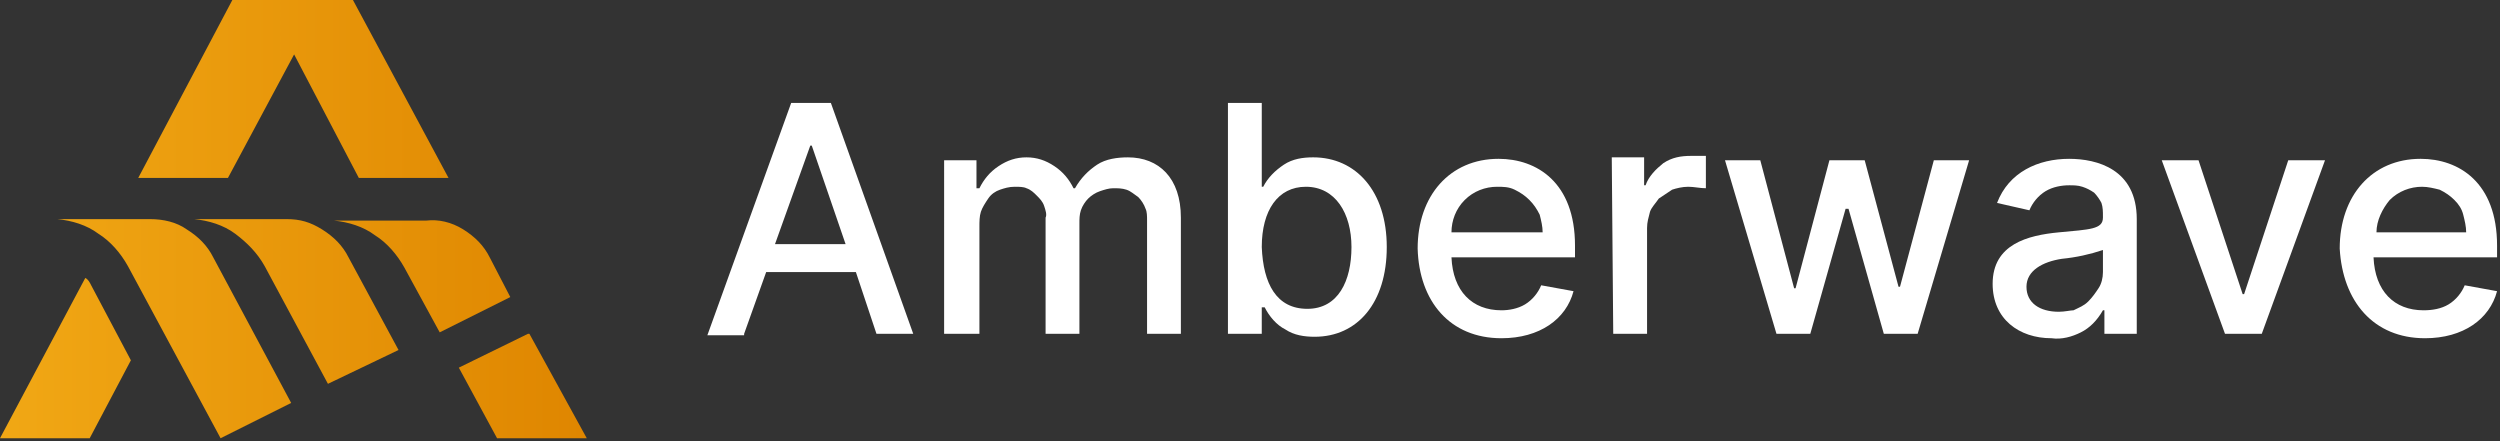
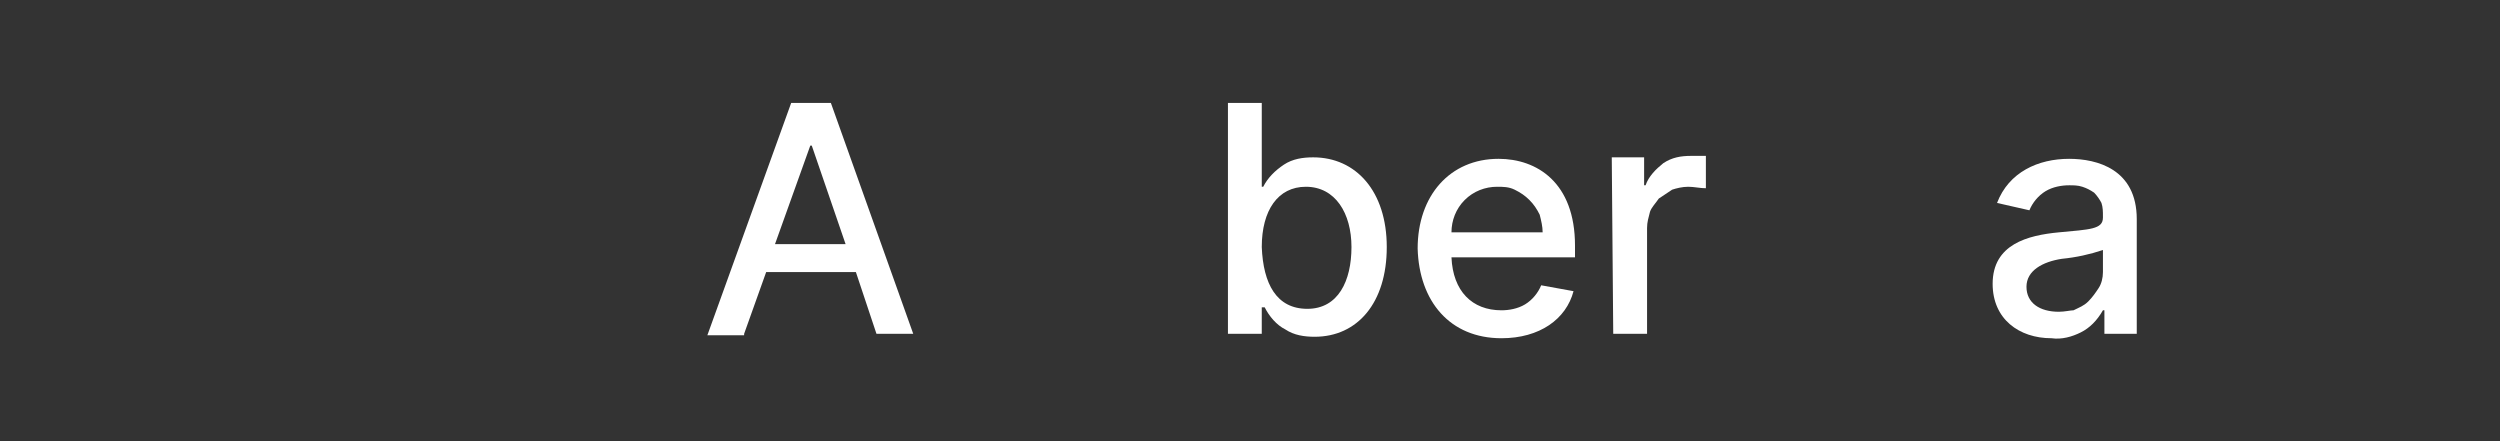
<svg xmlns="http://www.w3.org/2000/svg" xmlns:xlink="http://www.w3.org/1999/xlink" version="1.1" id="Layer_1" x="0px" y="0px" viewBox="0 0 170 30" style="enable-background:new 0 0 170 30;" xml:space="preserve">
  <rect x="0" y="0" width="170" height="30" fill="#333333" stroke="none" />
  <style type="text/css">
	.st0{clip-path:url(#SVGID_2_);}
	.st1{fill-rule:evenodd;clip-rule:evenodd;fill:url(#SVGID_3_);}
	.st2{fill:#FFFFFF;}
</style>
  <g>
    <defs>
      <rect id="SVGID_1_" width="170" height="29.8" />
    </defs>
    <clipPath id="SVGID_2_">
      <use xlink:href="#SVGID_1_" style="overflow:visible;" />
    </clipPath>
    <g class="st0">
      <linearGradient id="SVGID_3_" gradientUnits="userSpaceOnUse" x1="-0.45" y1="17.115" x2="39.78" y2="17.115" gradientTransform="matrix(1 0 0 -1 0 32)">
        <stop offset="0" style="stop-color:#F1A815" />
        <stop offset="1" style="stop-color:#DF8600" />
      </linearGradient>
-       <path class="st1" d="M24.4,12.1h6.1L24,0h-8.2L9.4,12.1h6.1l4.5-8.4L24.4,12.1z M31.5,15.6c0.8,0.5,1.4,1.1,1.8,1.9l1.4,2.7    l-4.8,2.4l-2.4-4.4c-0.5-0.9-1.2-1.7-2-2.2c-0.8-0.6-1.8-0.9-2.8-1h6.3C29.8,14.9,30.7,15.1,31.5,15.6z M19.5,14.9h-6.3    c1,0.1,2,0.4,2.8,1c0.8,0.6,1.5,1.3,2,2.2l4.3,8l4.8-2.3l-3.4-6.3c-0.4-0.8-1-1.4-1.8-1.9S20.4,14.9,19.5,14.9z M3.9,14.9h6.3    c0.9,0,1.8,0.2,2.5,0.7c0.8,0.5,1.4,1.1,1.8,1.9l5.3,9.9l-4.8,2.4L8.7,18.1c-0.5-0.9-1.2-1.7-2-2.2C5.9,15.3,4.9,15,3.9,14.9z     M8.9,24.5l-2.8,5.3H0l5.8-10.9C6,19,6.1,19.2,6.2,19.4L8.9,24.5z M33.8,29.8h6.1L36,22.7h-0.1L31.2,25L33.8,29.8z" />
      <path class="st2" d="M50.6,22.7l1.5-4.2h6.1l1.4,4.2h2.5L56.5,7h-2.7l-5.7,15.8H50.6z M52.7,16.6l2.4-6.7h0.1l2.3,6.7H52.7z" />
-       <path class="st2" d="M64.3,22.7h2.3v-7.3c0-0.3,0-0.7,0.1-1c0.1-0.3,0.3-0.6,0.5-0.9c0.2-0.3,0.5-0.5,0.8-0.6    c0.3-0.1,0.6-0.2,1-0.2c0.3,0,0.6,0,0.8,0.1c0.3,0.1,0.5,0.3,0.7,0.5c0.2,0.2,0.4,0.4,0.5,0.7c0.1,0.3,0.2,0.6,0.1,0.8v7.9h2.3    v-7.5c0-0.3,0-0.6,0.1-0.9c0.1-0.3,0.3-0.6,0.5-0.8c0.2-0.2,0.5-0.4,0.8-0.5c0.3-0.1,0.6-0.2,0.9-0.2c0.3,0,0.6,0,0.9,0.1    c0.3,0.1,0.5,0.3,0.8,0.5c0.2,0.2,0.4,0.5,0.5,0.8C78,14.4,78,14.7,78,15v7.7h2.3v-7.9c0-2.7-1.5-4.1-3.6-4.1    c-0.7,0-1.5,0.1-2.1,0.5c-0.6,0.4-1.1,0.9-1.5,1.6H73c-0.3-0.6-0.7-1.1-1.3-1.5c-0.6-0.4-1.2-0.6-1.9-0.6c-0.7,0-1.3,0.2-1.9,0.6    c-0.6,0.4-1,0.9-1.3,1.5h-0.2v-1.9h-2.2V22.7z" />
      <path class="st2" d="M83.6,22.7h2.2v-1.8H86c0.3,0.6,0.8,1.2,1.4,1.5c0.6,0.4,1.3,0.5,2,0.5c2.9,0,4.9-2.3,4.9-6.1s-2.1-6.1-5-6.1    c-0.7,0-1.4,0.1-2,0.5c-0.6,0.4-1.1,0.9-1.4,1.5h-0.1V7h-2.3V22.7z M85.8,16.8c0-2.5,1.1-4.1,3-4.1c2,0,3.1,1.8,3.1,4.1    S91,21,88.9,21C86.8,21,85.9,19.3,85.8,16.8L85.8,16.8z" />
      <path class="st2" d="M102.1,23c2.6,0,4.4-1.3,4.9-3.2l-2.2-0.4c-0.2,0.5-0.6,1-1.1,1.3c-0.5,0.3-1.1,0.4-1.6,0.4    c-2,0-3.3-1.3-3.4-3.6h8.4v-0.8c0-4.3-2.6-5.9-5.2-5.9c-3.3,0-5.5,2.5-5.5,6.1C96.5,20.5,98.6,23,102.1,23z M98.7,15.8    c0-0.8,0.3-1.6,0.9-2.2c0.6-0.6,1.4-0.9,2.2-0.9c0.4,0,0.8,0,1.2,0.2c0.4,0.2,0.7,0.4,1,0.7s0.5,0.6,0.7,1    c0.1,0.4,0.2,0.8,0.2,1.2H98.7z" />
      <path class="st2" d="M109.7,22.7h2.3v-7.2c0-0.4,0.1-0.7,0.2-1.1c0.1-0.3,0.4-0.6,0.6-0.9c0.3-0.2,0.6-0.4,0.9-0.6    c0.3-0.1,0.7-0.2,1.1-0.2c0.4,0,0.8,0.1,1.2,0.1v-2.2c-0.3,0-0.7,0-1,0c-0.7,0-1.3,0.1-1.9,0.5c-0.5,0.4-1,0.9-1.2,1.5h-0.1v-1.9    h-2.2L109.7,22.7z" />
-       <path class="st2" d="M120.8,22.7h2.3l2.4-8.5h0.2l2.4,8.5h2.3l3.5-11.8h-2.4l-2.3,8.6h-0.1l-2.3-8.6h-2.4l-2.3,8.7H122l-2.3-8.7    h-2.4L120.8,22.7z" />
      <path class="st2" d="M139.5,23c0.7,0.1,1.4-0.1,2-0.4c0.6-0.3,1.1-0.8,1.5-1.5h0.1v1.6h2.2v-7.8c0-3.4-2.7-4.1-4.6-4.1    c-2.1,0-4.1,0.9-4.9,3l2.2,0.5c0.2-0.5,0.6-1,1.1-1.3c0.5-0.3,1.1-0.4,1.6-0.4c0.3,0,0.6,0,0.9,0.1c0.3,0.1,0.5,0.2,0.8,0.4    c0.2,0.2,0.4,0.5,0.5,0.7c0.1,0.3,0.1,0.6,0.1,0.9v0.1c0,0.8-0.9,0.8-3,1s-4.5,0.8-4.5,3.5C135.5,21.7,137.3,23,139.5,23z     M140,21.2c-1.3,0-2.2-0.6-2.2-1.7c0-1.1,1.1-1.7,2.4-1.9c1-0.1,1.9-0.3,2.8-0.6v1.5c0,0.4-0.1,0.8-0.3,1.1    c-0.2,0.3-0.4,0.6-0.7,0.9s-0.6,0.4-1,0.6C140.8,21.1,140.4,21.2,140,21.2L140,21.2z" />
-       <path class="st2" d="M158.1,10.9h-2.5l-3,9.1h-0.1l-3-9.1h-2.5l4.3,11.8h2.5L158.1,10.9z" />
-       <path class="st2" d="M164.9,23c2.6,0,4.4-1.3,4.9-3.2l-2.2-0.4c-0.2,0.5-0.6,1-1.1,1.3c-0.5,0.3-1.1,0.4-1.7,0.4    c-2,0-3.3-1.3-3.4-3.6h8.4v-0.8c0-4.3-2.6-5.9-5.2-5.9c-3.3,0-5.5,2.5-5.5,6.1C159.3,20.5,161.4,23,164.9,23z M161.6,15.8    c0-0.8,0.4-1.6,0.9-2.2c0.6-0.6,1.4-0.9,2.2-0.9c0.4,0,0.8,0.1,1.2,0.2c0.4,0.2,0.7,0.4,1,0.7c0.3,0.3,0.5,0.6,0.6,1    c0.1,0.4,0.2,0.8,0.2,1.2H161.6z" />
    </g>
  </g>
</svg>